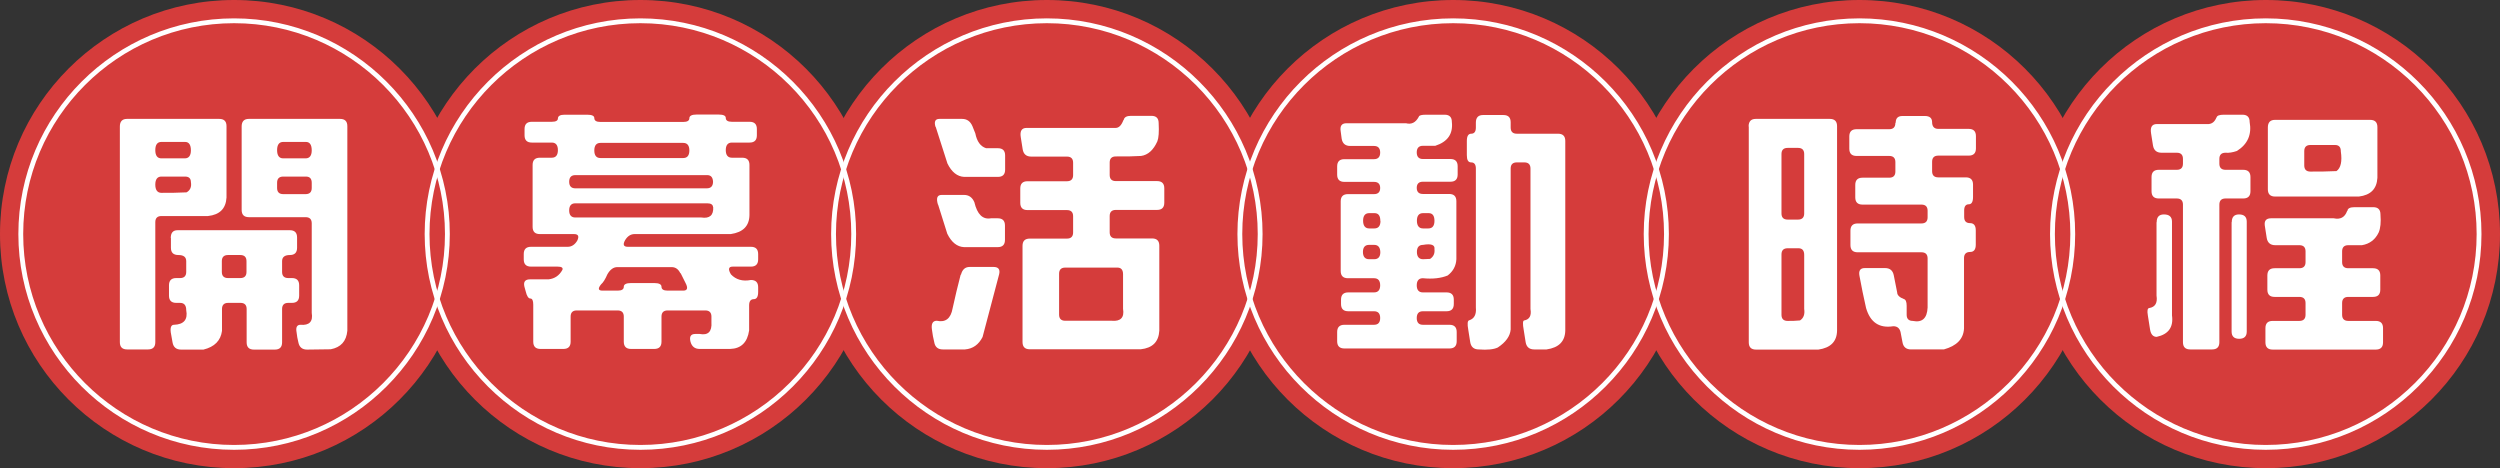
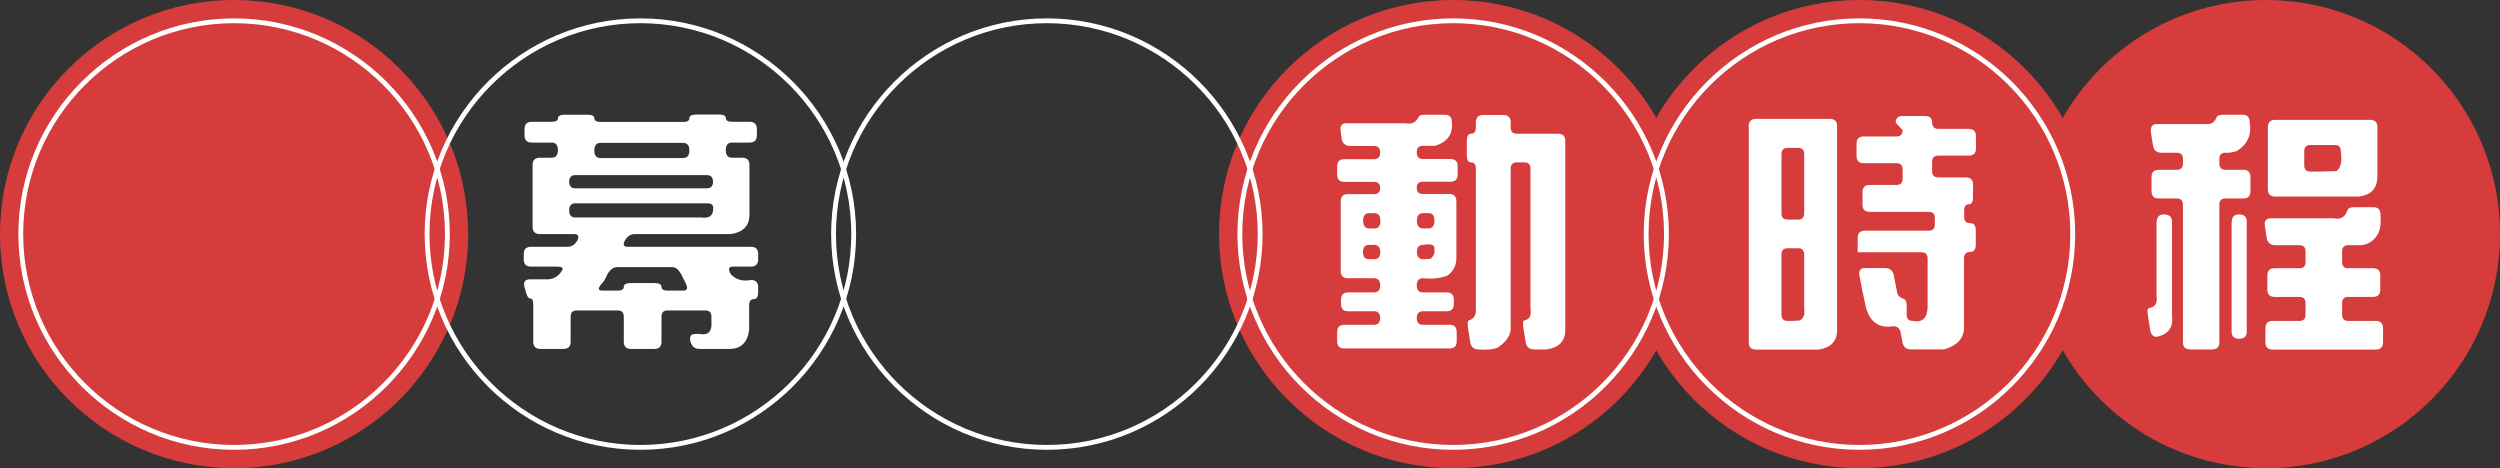
<svg xmlns="http://www.w3.org/2000/svg" id="_文字" data-name="文字" viewBox="0 0 155.18 29.06">
  <rect x="0" y="0" width="155.18" height="29.06" fill="#333333" stroke="none" />
  <defs>
    <style>
      .cls-1 {
        fill: #d53c3b;
      }

      .cls-1, .cls-2 {
        stroke-width: 0px;
      }

      .cls-2 {
        fill: #fff;
      }
    </style>
  </defs>
  <circle class="cls-1" cx="14.53" cy="14.53" r="14.53" />
-   <path class="cls-2" d="M7.44,7.85c0-.31.15-.47.44-.47h5.73c.3,0,.45.15.45.45v4.43c-.04.69-.42,1.07-1.15,1.15h-2.89c-.25,0-.38.13-.38.38v7.45c0,.3-.15.45-.45.45h-1.3c-.3,0-.45-.15-.45-.45V7.85ZM11.85,9.34c0-.35-.12-.53-.36-.53h-1.47c-.25,0-.38.17-.38.51s.13.51.38.51h1.45c.25,0,.38-.17.38-.5ZM11.85,11.31c0-.23-.12-.35-.36-.35h-1.47c-.25,0-.38.17-.38.5s.13.51.38.51c.5,0,1.02,0,1.56-.03.23-.13.32-.34.27-.64ZM10.6,14.77c0-.32.14-.48.42-.48h6.97c.3,0,.45.15.45.45v.64c0,.3-.15.45-.45.45-.32,0-.48.13-.48.38v.67c0,.25.13.38.38.38h.23c.3,0,.45.15.45.45v.64c0,.3-.15.45-.45.45h-.23c-.25,0-.38.13-.38.38v2.07c0,.3-.15.45-.45.45h-1.3c-.3,0-.45-.15-.45-.45v-2.07c0-.25-.13-.38-.38-.38h-.77c-.25,0-.38.13-.38.38v1.36c-.08.6-.46.99-1.15,1.16h-1.39c-.3,0-.48-.15-.53-.45l-.11-.62c-.04-.31.03-.47.2-.47.61-.02.87-.32.76-.91,0-.3-.13-.45-.38-.45h-.24c-.3,0-.45-.15-.45-.45v-.64c0-.3.15-.45.45-.45h.24c.25,0,.38-.13.38-.38v-.67c0-.25-.16-.38-.48-.38s-.47-.15-.47-.45v-.6ZM15.3,16.21c0-.25-.13-.38-.38-.38h-.77c-.25,0-.38.13-.38.38v.67c0,.25.13.38.38.38h.77c.25,0,.38-.13.38-.38v-.67ZM15,7.85c0-.31.15-.47.44-.47h5.67c.3,0,.45.15.45.45v12.7c-.06.65-.4,1.03-1.03,1.15l-1.47.02c-.3,0-.48-.15-.54-.45-.05-.2-.09-.41-.11-.62-.06-.31.02-.47.24-.47.55.05.79-.2.7-.74v-5.56c0-.25-.13-.38-.38-.38h-3.52c-.3,0-.45-.15-.45-.45v-5.17ZM19.35,9.34c0-.35-.12-.53-.36-.53h-1.41c-.25,0-.38.17-.38.51s.13.51.38.51h1.39c.25,0,.38-.17.38-.5ZM19.35,11.35c0-.26-.12-.39-.36-.39h-1.41c-.25,0-.38.13-.38.38v.33c0,.25.13.38.38.38h1.39c.25,0,.38-.13.38-.38v-.32Z" />
-   <circle class="cls-1" cx="39.75" cy="14.53" r="14.53" />
-   <circle class="cls-1" cx="64.98" cy="14.53" r="14.53" />
-   <path class="cls-2" d="M59.65,17.05c.08-.32.26-.48.54-.48h1.48c.3,0,.42.15.35.45l-1.03,3.9c-.24.47-.6.73-1.09.77h-1.38c-.3,0-.48-.15-.53-.45-.06-.25-.11-.5-.14-.76-.06-.38.04-.57.3-.57.54.12.87-.14.98-.77.15-.7.32-1.39.5-2.09ZM58.07,7.88c-.1-.33-.02-.5.24-.5h1.41c.3,0,.51.15.64.45l.18.45c.1.5.32.81.67.92h.73c.3,0,.45.15.45.45v.88c0,.3-.15.45-.45.45h-2.09c-.43-.02-.78-.3-1.04-.83l-.73-2.28ZM58.22,12.7c-.12-.4-.05-.6.23-.6h1.39c.3,0,.51.15.64.45.18.76.52,1.09,1.03,1h.42c.3,0,.45.15.45.45v.89c0,.3-.15.45-.45.45h-2.09c-.43-.02-.78-.3-1.04-.83l-.57-1.81ZM69.75,7.45c.03-.17.18-.26.45-.26h1.27c.3,0,.45.15.45.45.03.55,0,.93-.08,1.13-.24.54-.58.85-1.01.91-.52.03-1.05.04-1.57.03-.25,0-.38.13-.38.38v.77c0,.25.13.38.38.38h2.56c.3,0,.45.15.45.45v.89c0,.3-.15.45-.45.45h-2.56c-.25,0-.38.13-.38.38v1.01c0,.25.13.38.38.38h2.25c.3,0,.45.15.45.45v5.28c-.04.69-.42,1.07-1.15,1.15h-6.89c-.3,0-.45-.15-.45-.45v-5.97c0-.3.15-.45.45-.45h2.31c.25,0,.38-.13.38-.38v-1.01c0-.25-.13-.38-.38-.38h-2.45c-.3,0-.45-.15-.45-.45v-.89c0-.3.15-.45.45-.45h2.45c.25,0,.38-.13.38-.38v-.77c0-.25-.13-.38-.38-.38h-2.22c-.3,0-.48-.15-.53-.45l-.12-.76c-.06-.38.06-.57.36-.57h5.53c.2,0,.36-.16.48-.48ZM69.71,17.02c0-.27-.12-.41-.35-.41h-3.24c-.25,0-.38.13-.38.38v2.54c0,.25.13.38.38.38h2.89c.55.05.79-.2.7-.74v-2.15Z" />
  <circle class="cls-1" cx="90.2" cy="14.53" r="14.53" />
  <path class="cls-2" d="M88.07,7.24c.02-.08.17-.12.45-.12h1.15c.3,0,.45.15.45.45.08.74-.26,1.23-1.03,1.48h-.77c-.25,0-.38.14-.38.41s.13.41.38.41h1.71c.3,0,.45.15.45.45v.51c0,.3-.15.45-.45.45h-1.71c-.25,0-.38.13-.38.38s.13.38.38.38h1.63c.3,0,.45.15.45.45v3.6c-.02.41-.2.75-.54,1.01-.41.17-.93.23-1.54.17-.25,0-.38.15-.38.44s.13.44.38.44h1.47c.3,0,.45.15.45.45v.27c0,.3-.15.45-.45.45h-1.47c-.25,0-.38.14-.38.42s.13.42.38.42h1.65c.3,0,.45.15.45.45v.57c0,.3-.15.45-.45.45h-6.52c-.3,0-.45-.15-.45-.45v-.57c0-.3.15-.45.45-.45h1.84c.25,0,.38-.14.38-.42s-.13-.42-.38-.42h-1.6c-.3,0-.45-.15-.45-.45v-.27c0-.3.15-.45.45-.45h1.6c.25,0,.38-.15.38-.44s-.13-.44-.38-.44h-1.62c-.3,0-.45-.15-.45-.45v-4.32c0-.3.15-.45.45-.45h1.62c.25,0,.38-.13.38-.38s-.13-.38-.38-.38h-1.84c-.3,0-.45-.15-.45-.45v-.51c0-.3.15-.45.45-.45h1.84c.25,0,.38-.14.38-.41s-.13-.41-.38-.41h-1.48c-.3,0-.48-.15-.53-.45l-.06-.45c-.06-.34.06-.51.36-.51h3.69c.34.09.6-.04.79-.39ZM85.68,13.71c0-.32-.12-.48-.36-.48h-.33c-.25,0-.38.16-.38.47s.13.48.38.48h.32c.25,0,.38-.16.38-.47ZM85.68,15.65c-.01-.3-.14-.45-.38-.45h-.32c-.25,0-.38.15-.38.44s.13.45.38.45h.32c.25,0,.38-.15.38-.44ZM89.04,13.71c0-.32-.12-.48-.36-.48h-.35c-.25,0-.38.16-.38.47s.13.48.38.48h.33c.25,0,.38-.16.38-.47ZM89.04,15.47c.04-.27-.2-.36-.71-.27-.25,0-.38.15-.38.44s.13.45.38.45l.44-.02c.21-.14.3-.34.27-.6ZM91.61,7.61c0-.31.15-.47.44-.47h1.27c.3,0,.45.15.45.45v.33c0,.25.13.38.38.38h2.56c.3,0,.45.15.45.45v11.76c-.01.68-.4,1.07-1.16,1.18h-.77c-.3,0-.48-.15-.53-.45l-.12-.76c-.07-.38-.06-.58.03-.59.33-.06.46-.3.39-.71v-8.72c0-.25-.13-.38-.38-.38h-.47c-.25,0-.38.13-.38.38v9.99c-.03.41-.3.79-.8,1.12-.25.12-.65.16-1.18.12-.3,0-.48-.15-.53-.45l-.12-.76c-.07-.38-.05-.58.06-.6.31-.1.45-.36.41-.79v-8.63c0-.25-.1-.38-.29-.38s-.27-.15-.27-.45v-.88c0-.3.09-.45.27-.45.19,0,.29-.13.29-.38v-.32Z" />
  <circle class="cls-1" cx="115.42" cy="14.53" r="14.53" />
-   <path class="cls-2" d="M108.54,7.85c0-.31.15-.47.44-.47h4.6c.3,0,.45.15.45.45v12.69c-.01.68-.4,1.07-1.16,1.18h-3.87c-.3,0-.45-.15-.45-.45V7.85ZM111.99,9.56c0-.25-.13-.38-.38-.38h-.65c-.25,0-.38.13-.38.38v3.69c0,.25.13.38.38.38h.65c.25,0,.38-.13.38-.38v-3.69ZM111.99,15.82c0-.27-.12-.41-.35-.41h-.68c-.25,0-.38.13-.38.38v3.75c0,.25.13.38.38.38.24,0,.5,0,.77-.03.22-.14.31-.38.26-.71v-3.36ZM117.67,7.61c0-.27.14-.41.42-.41h1.39c.3,0,.45.13.45.39s.13.41.38.41h1.89c.3,0,.45.15.45.45v.76c0,.3-.15.45-.45.45h-1.89c-.25,0-.38.13-.38.38v.59c0,.25.13.38.38.38h1.71c.3,0,.45.15.45.45v.77c0,.3-.09.45-.26.45-.19,0-.29.13-.29.38v.41c0,.25.12.38.36.38s.36.15.36.45v.89c0,.3-.12.45-.35.45-.25,0-.38.13-.38.38v4.38c-.04.65-.46,1.07-1.25,1.29h-2.04c-.3,0-.48-.15-.53-.45l-.12-.63c-.06-.24-.21-.36-.45-.36-.87.14-1.43-.24-1.69-1.13-.15-.67-.29-1.33-.41-2-.06-.32.05-.48.33-.48h1.26c.3,0,.48.15.54.45l.21,1.06c0,.17.15.31.41.41.12.03.18.17.18.42v.56c0,.25.13.38.38.38.58.12.89-.16.92-.83v-3.05c0-.25-.13-.38-.38-.38h-3.96c-.3,0-.45-.15-.45-.45v-.89c0-.3.15-.45.45-.45h3.96c.25,0,.38-.13.38-.38v-.41c0-.25-.13-.38-.38-.38h-3.66c-.3,0-.45-.15-.45-.45v-.77c0-.3.15-.45.45-.45h1.66c.25,0,.38-.13.38-.38v-.59c0-.25-.13-.38-.38-.38h-2.03c-.3,0-.45-.15-.45-.45v-.76c0-.3.15-.45.45-.45h2.03c.25,0,.38-.13.38-.39Z" />
+   <path class="cls-2" d="M108.54,7.85c0-.31.15-.47.44-.47h4.6c.3,0,.45.15.45.45v12.69c-.01.68-.4,1.07-1.16,1.18h-3.87c-.3,0-.45-.15-.45-.45V7.85ZM111.99,9.56c0-.25-.13-.38-.38-.38h-.65c-.25,0-.38.13-.38.38v3.69c0,.25.13.38.38.38h.65c.25,0,.38-.13.38-.38v-3.69ZM111.99,15.82c0-.27-.12-.41-.35-.41h-.68c-.25,0-.38.13-.38.38v3.75c0,.25.13.38.38.38.24,0,.5,0,.77-.03.22-.14.31-.38.26-.71v-3.36ZM117.67,7.61c0-.27.14-.41.42-.41h1.39c.3,0,.45.13.45.39s.13.41.38.41h1.89c.3,0,.45.15.45.45v.76c0,.3-.15.45-.45.45h-1.89c-.25,0-.38.13-.38.38v.59c0,.25.13.38.38.38h1.71c.3,0,.45.15.45.45v.77c0,.3-.09.45-.26.45-.19,0-.29.13-.29.38v.41c0,.25.12.38.36.38s.36.15.36.45v.89c0,.3-.12.45-.35.45-.25,0-.38.13-.38.38v4.38c-.04.65-.46,1.07-1.25,1.29h-2.04c-.3,0-.48-.15-.53-.45l-.12-.63c-.06-.24-.21-.36-.45-.36-.87.14-1.43-.24-1.69-1.13-.15-.67-.29-1.33-.41-2-.06-.32.05-.48.33-.48h1.26c.3,0,.48.15.54.45l.21,1.06c0,.17.15.31.41.41.12.03.18.17.18.42v.56c0,.25.13.38.38.38.58.12.89-.16.92-.83v-3.05c0-.25-.13-.38-.38-.38h-3.96v-.89c0-.3.15-.45.45-.45h3.96c.25,0,.38-.13.38-.38v-.41c0-.25-.13-.38-.38-.38h-3.66c-.3,0-.45-.15-.45-.45v-.77c0-.3.15-.45.45-.45h1.66c.25,0,.38-.13.38-.38v-.59c0-.25-.13-.38-.38-.38h-2.03c-.3,0-.45-.15-.45-.45v-.76c0-.3.15-.45.45-.45h2.03c.25,0,.38-.13.38-.39Z" />
  <circle class="cls-1" cx="140.65" cy="14.53" r="14.53" />
  <path class="cls-2" d="M133.87,13.79c0-.32.15-.48.45-.48.33,0,.5.15.5.45v5.82c.1.73-.22,1.17-.95,1.33-.22,0-.36-.15-.41-.45l-.14-.89c-.05-.29-.02-.44.09-.45.37-.06.52-.32.45-.77v-4.55ZM137.59,7.29c.02-.11.17-.17.45-.17h1.15c.3,0,.45.15.45.45.14.78-.12,1.38-.79,1.8-.26.09-.5.13-.71.11-.25,0-.38.13-.38.38v.3c0,.25.13.38.38.38h1.1c.3,0,.45.15.45.45v.88c0,.3-.15.45-.45.45h-1.1c-.25,0-.38.13-.38.38v8.54c0,.3-.15.45-.45.45h-1.36c-.3,0-.45-.15-.45-.45v-8.54c0-.25-.13-.38-.38-.38h-1.12c-.3,0-.45-.15-.45-.45v-.88c0-.3.15-.45.45-.45h1.12c.25,0,.38-.13.38-.38v-.3c0-.25-.13-.38-.38-.38h-.95c-.3,0-.48-.15-.53-.45l-.12-.76c-.06-.38.06-.57.36-.57h3.22c.22-.02.38-.16.48-.41ZM138.53,13.79c0-.32.15-.48.45-.48.32,0,.48.15.48.45v6.82c0,.3-.16.45-.47.45s-.47-.15-.47-.45v-6.79ZM145.71,13.09c.01-.15.16-.23.44-.23h1.16c.3,0,.45.15.45.45.04.49,0,.87-.11,1.12-.21.44-.56.71-1.04.79h-.85c-.25,0-.38.13-.38.38v.67c0,.25.13.38.38.38h1.54c.3,0,.45.15.45.45v.88c0,.3-.15.45-.45.45h-1.54c-.25,0-.38.13-.38.38v.73c0,.25.13.38.38.38h1.71c.3,0,.45.15.45.45v.88c0,.3-.15.45-.45.45h-6.4c-.3,0-.45-.15-.45-.45v-.88c0-.3.15-.45.45-.45h1.66c.25,0,.38-.13.38-.38v-.73c0-.25-.13-.38-.38-.38h-1.54c-.3,0-.45-.15-.45-.45v-.88c0-.3.15-.45.45-.45h1.54c.25,0,.38-.13.38-.38v-.67c0-.25-.13-.38-.38-.38h-1.5c-.3,0-.48-.15-.53-.45l-.12-.77c-.04-.3.09-.45.39-.45h3.89c.41.09.69-.06.83-.45ZM140.77,7.91c0-.31.15-.47.44-.47h5.91c.3,0,.45.15.45.45v3.15c-.04.69-.42,1.07-1.15,1.16h-5.2c-.3,0-.45-.15-.45-.45v-3.84ZM145.3,9.39c0-.26-.12-.39-.36-.39h-1.53c-.25,0-.38.13-.38.38v.89c0,.25.13.38.38.38.52,0,1.06,0,1.62-.03.27-.19.36-.6.27-1.22Z" />
  <path class="cls-2" d="M14.53,27.92c-7.38,0-13.39-6.01-13.39-13.39S7.15,1.14,14.53,1.14s13.39,6.01,13.39,13.39-6.01,13.39-13.39,13.39ZM14.53,1.44C7.31,1.44,1.44,7.31,1.44,14.53s5.87,13.09,13.09,13.09,13.09-5.87,13.09-13.09S21.75,1.44,14.53,1.44Z" />
  <path class="cls-2" d="M39.75,27.92c-7.38,0-13.39-6.01-13.39-13.39S32.37,1.14,39.75,1.14s13.39,6.01,13.39,13.39-6.01,13.39-13.39,13.39ZM39.75,1.44c-7.22,0-13.09,5.87-13.09,13.09s5.87,13.09,13.09,13.09,13.09-5.87,13.09-13.09S46.97,1.44,39.75,1.44Z" />
  <path class="cls-2" d="M64.98,27.92c-7.38,0-13.39-6.01-13.39-13.39s6.01-13.39,13.39-13.39,13.39,6.01,13.39,13.39-6.01,13.39-13.39,13.39ZM64.98,1.44c-7.22,0-13.09,5.87-13.09,13.09s5.87,13.09,13.09,13.09,13.09-5.87,13.09-13.09-5.87-13.09-13.09-13.09Z" />
  <path class="cls-2" d="M90.2,27.92c-7.38,0-13.39-6.01-13.39-13.39s6.01-13.39,13.39-13.39,13.39,6.01,13.39,13.39-6.01,13.39-13.39,13.39ZM90.2,1.44c-7.22,0-13.09,5.87-13.09,13.09s5.87,13.09,13.09,13.09,13.09-5.87,13.09-13.09-5.87-13.09-13.09-13.09Z" />
  <path class="cls-2" d="M115.42,27.92c-7.38,0-13.39-6.01-13.39-13.39s6.01-13.39,13.39-13.39,13.39,6.01,13.39,13.39-6.01,13.39-13.39,13.39ZM115.42,1.44c-7.22,0-13.09,5.87-13.09,13.09s5.87,13.09,13.09,13.09,13.09-5.87,13.09-13.09-5.87-13.09-13.09-13.09Z" />
-   <path class="cls-2" d="M140.64,27.92c-7.38,0-13.39-6.01-13.39-13.39s6.01-13.39,13.39-13.39,13.39,6.01,13.39,13.39-6.01,13.39-13.39,13.39ZM140.64,1.44c-7.22,0-13.09,5.87-13.09,13.09s5.87,13.09,13.09,13.09,13.09-5.87,13.09-13.09-5.87-13.09-13.09-13.09Z" />
  <path class="cls-2" d="M34.63,7.36c0-.16.14-.24.42-.24h1.39c.3,0,.45.07.45.21,0,.16.13.24.38.24h5.14c.25,0,.38-.08.38-.23s.15-.23.45-.23h1.36c.3,0,.45.07.45.21,0,.16.13.24.38.24h1.1c.3,0,.45.15.45.45v.39c0,.3-.15.45-.45.45h-1.1c-.25,0-.38.16-.38.47s.13.47.38.47h.64c.3,0,.45.15.45.45v3.11c-.01.68-.4,1.07-1.16,1.18h-5.97c-.24,0-.44.13-.59.38-.15.27-.1.41.17.41h7.64c.3,0,.45.15.45.45v.33c0,.3-.15.45-.45.45h-1.13c-.26,0-.3.16-.11.48.31.33.73.45,1.24.35.3,0,.45.15.45.45v.29c0,.3-.09.45-.27.45-.19,0-.29.13-.29.38v1.56c-.11.75-.5,1.13-1.18,1.15h-1.89c-.3,0-.49-.15-.57-.45-.08-.32.02-.48.3-.48h.27c.52.1.77-.14.73-.73v-.35c0-.25-.13-.38-.38-.38h-2.34c-.25,0-.38.13-.38.38v1.56c0,.3-.15.45-.45.45h-1.44c-.3,0-.45-.15-.45-.45v-1.56c0-.25-.13-.38-.38-.38h-2.54c-.25,0-.38.13-.38.38v1.56c0,.3-.15.45-.45.45h-1.42c-.3,0-.45-.15-.45-.45v-2.3c0-.25-.06-.38-.18-.38s-.22-.15-.29-.45l-.08-.29c-.07-.3.05-.45.35-.45h1.15c.38-.04.67-.24.86-.59.05-.13-.05-.2-.3-.2h-1.65c-.3,0-.45-.15-.45-.45v-.33c0-.3.15-.45.45-.45h2.28c.24,0,.44-.13.59-.38.13-.27.07-.41-.2-.41h-2.12c-.3,0-.45-.15-.45-.45v-3.84c0-.3.15-.45.45-.45h.74c.25,0,.38-.16.38-.47s-.13-.47-.38-.47h-1.24c-.3,0-.45-.15-.45-.45v-.39c0-.3.15-.45.45-.45h1.24c.25,0,.38-.07.38-.21ZM44.26,11.29c-.01-.28-.13-.42-.36-.42h-8.19c-.25,0-.38.14-.38.41s.13.41.38.41h8.16c.25,0,.38-.13.39-.39ZM44.26,12.85c-.01-.15-.13-.23-.36-.23h-8.19c-.25,0-.38.15-.38.44s.13.44.38.44h7.82c.52.08.77-.14.74-.65ZM42.79,9.34c0-.31-.13-.47-.38-.47h-5.14c-.25,0-.38.16-.38.47s.13.47.38.47h5.14c.25,0,.38-.16.38-.47ZM42.23,16.96c-.12-.25-.3-.38-.54-.38h-3.37c-.24,0-.45.15-.62.45-.13.3-.26.51-.39.62-.21.26-.18.39.09.39h.94c.25,0,.38-.08.38-.24,0-.15.15-.23.45-.23h1.44c.3,0,.45.08.45.23,0,.16.13.24.38.24h.97c.26,0,.31-.16.14-.48l-.3-.6Z" />
</svg>